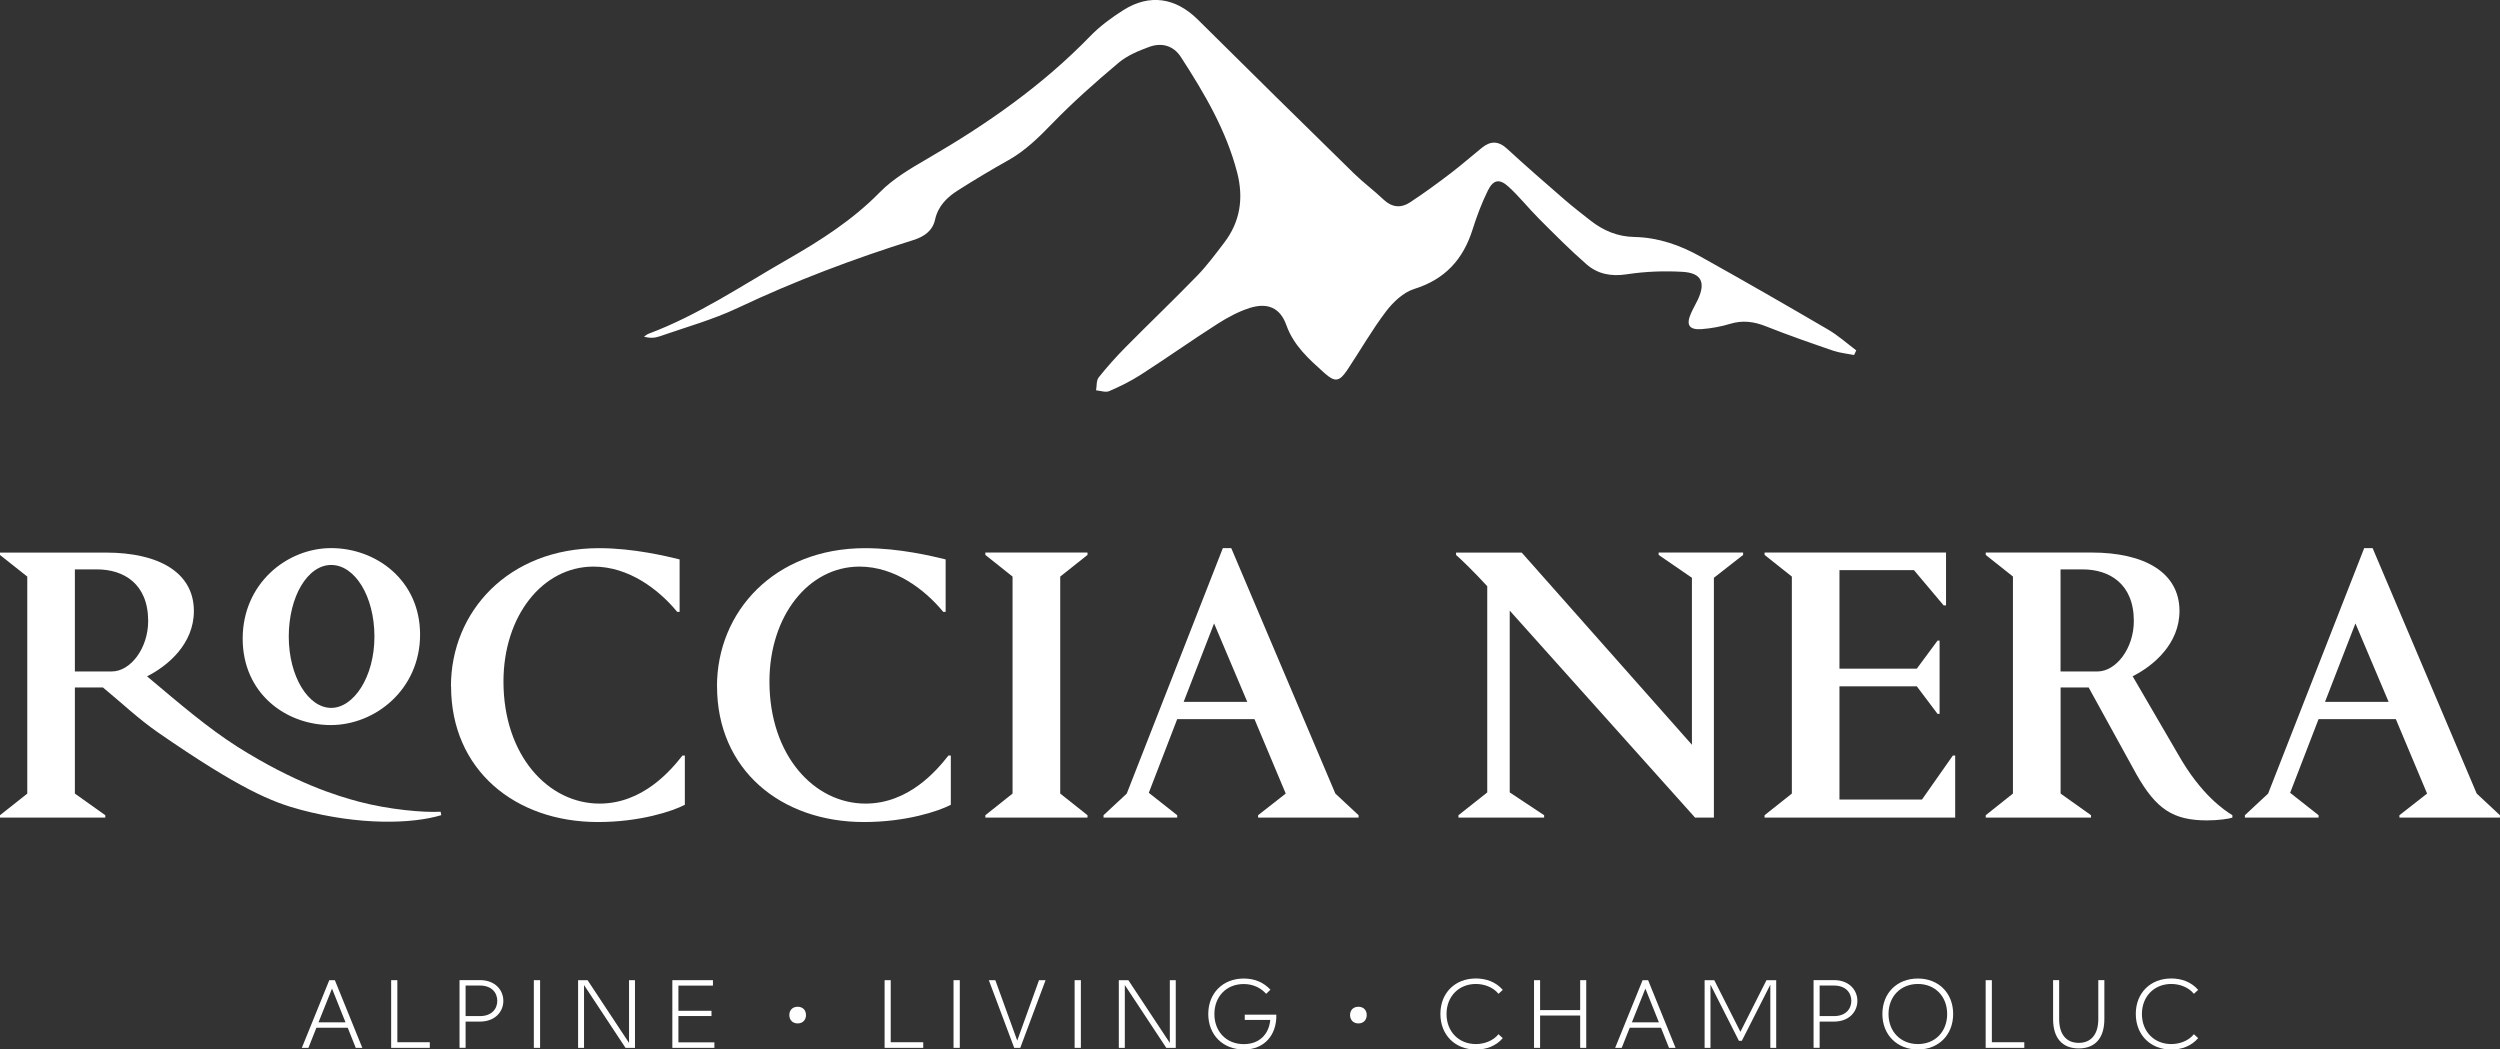
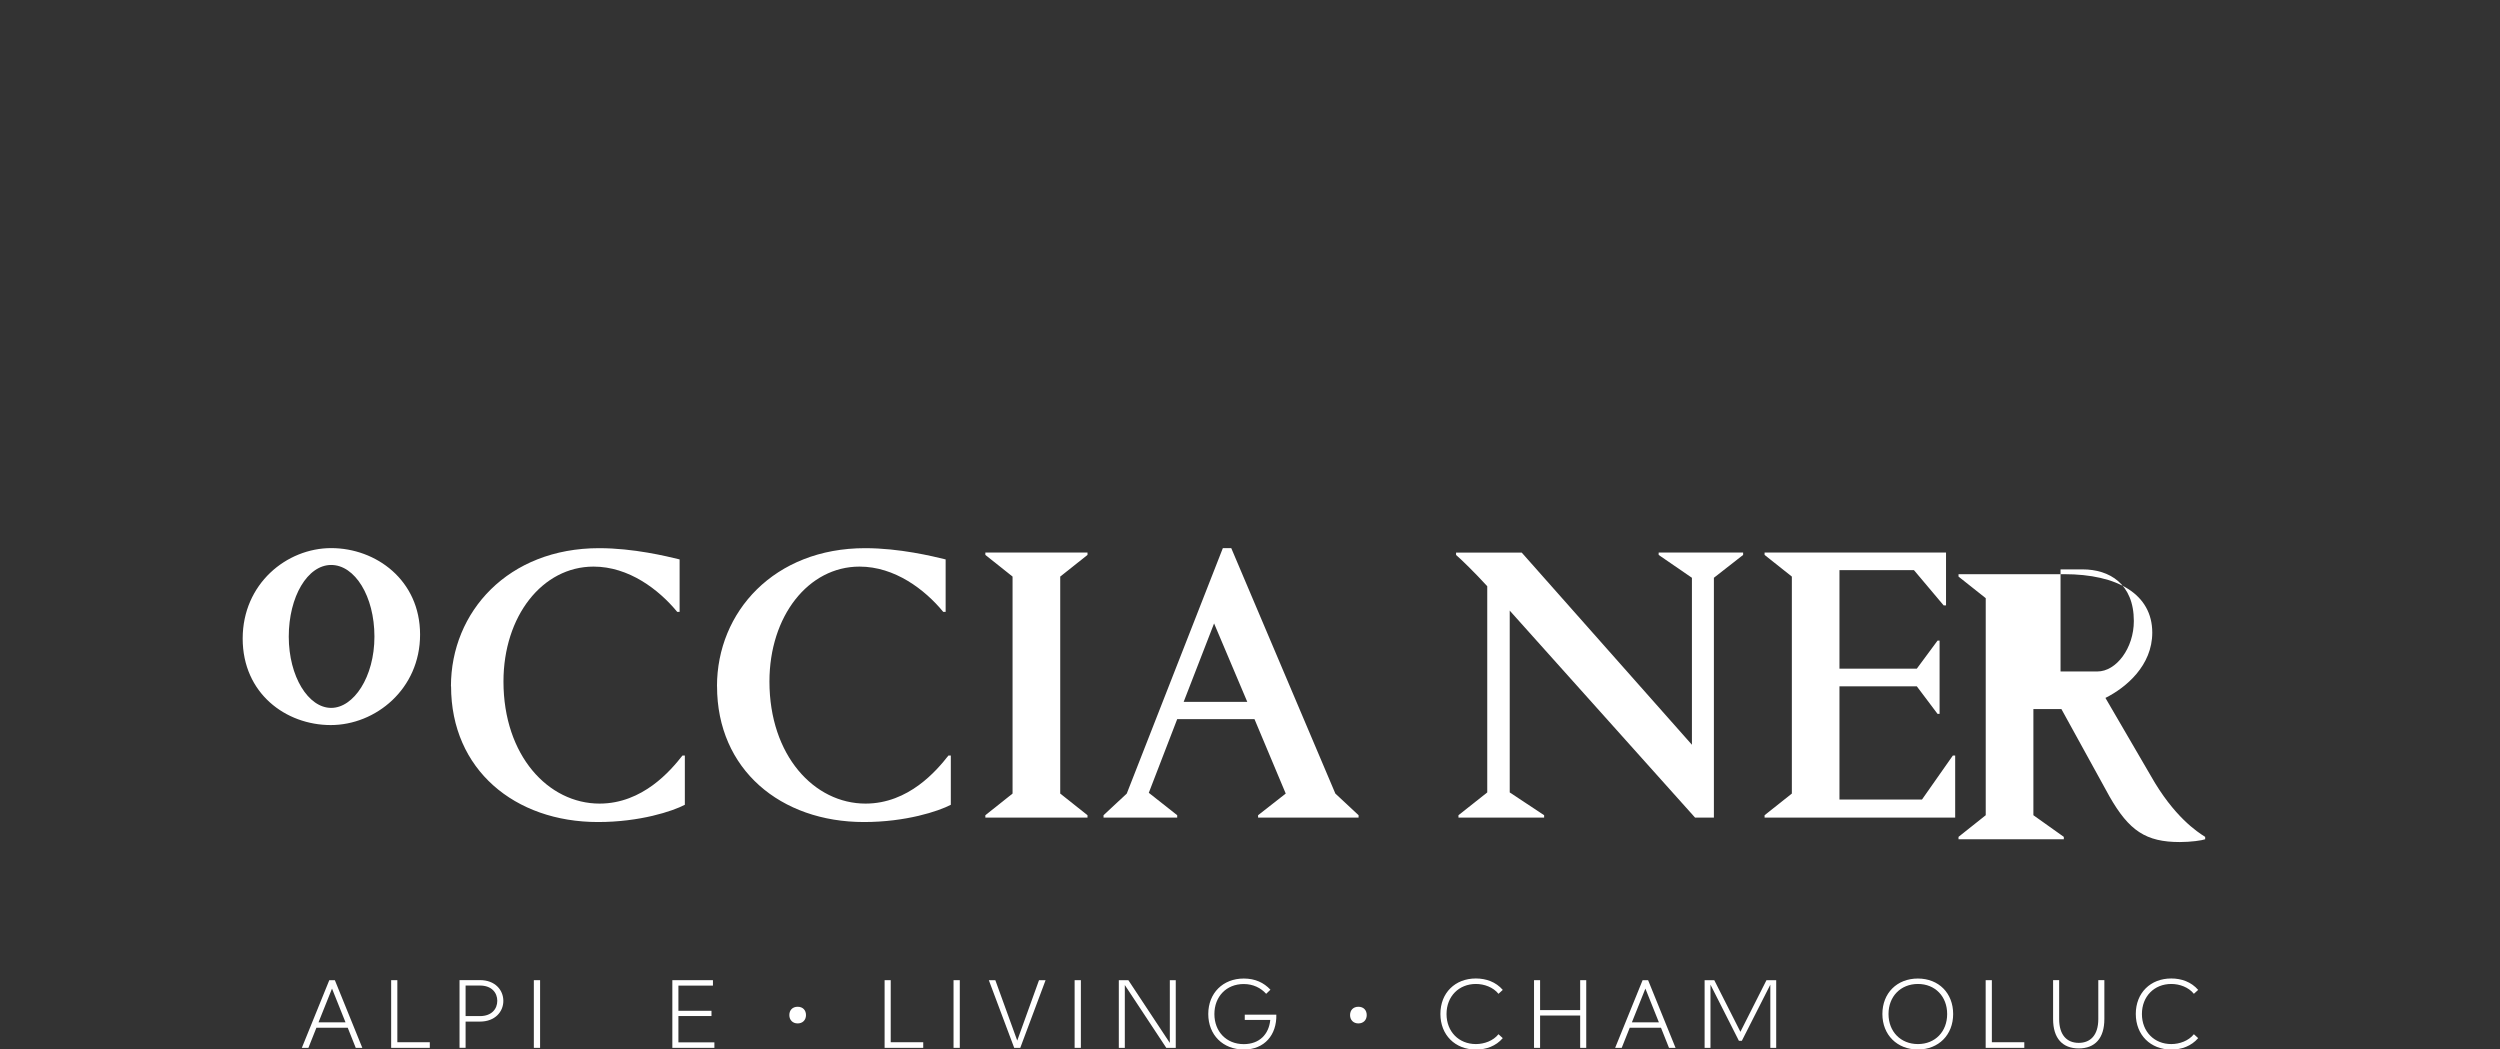
<svg xmlns="http://www.w3.org/2000/svg" viewBox="0 0 396 166.24">
  <rect x="0" y="0" width="396" height="166.24" fill="#333333" stroke="none" />
  <defs>
    <style>.g{fill:#fff;}.h{clip-path:url(#e);}.i{fill:none;}.j{clip-path:url(#f);}</style>
    <clipPath id="e">
      <rect class="i" x="0" width="396" height="166.24" />
    </clipPath>
    <clipPath id="f">
      <rect class="i" x="0" width="396" height="166.24" />
    </clipPath>
  </defs>
  <g id="a" />
  <g id="b">
    <g id="c">
      <g id="d">
        <g class="h">
          <path class="g" d="M52.59,156.59l2.14,5.35h-4.28l2.14-5.35Zm-.43-1.33l-4.35,10.72h1.04l1.27-3.19h4.96l1.27,3.19h1.04l-4.35-10.72h-.87Z" />
          <polygon class="g" points="61.96 155.26 61.96 165.98 68.08 165.98 68.08 165.09 62.94 165.09 62.94 155.26 61.96 155.26" />
          <g class="j">
            <path class="g" d="M73.75,161.82v4.15h-.96v-10.72h3.24c2.39,0,3.7,1.57,3.7,3.29s-1.32,3.28-3.7,3.28h-2.28Zm0-.87h2.28c1.84,0,2.74-1.13,2.74-2.42s-.9-2.42-2.74-2.42h-2.28v4.83Z" />
            <rect class="g" x="84.56" y="155.26" width=".99" height="10.72" />
-             <polygon class="g" points="100.58 155.26 100.58 165.98 99.08 165.98 92.51 156.03 92.51 165.98 91.57 165.98 91.57 155.26 93.07 155.26 99.64 165.2 99.64 155.26 100.58 155.26" />
            <polygon class="g" points="113.16 165.11 113.16 165.98 106.5 165.98 106.5 155.26 112.93 155.26 112.93 156.12 107.46 156.12 107.46 160.11 112.7 160.11 112.7 160.94 107.46 160.94 107.46 165.11 113.16 165.11" />
            <path class="g" d="M125.03,160.79c0-.79,.51-1.32,1.32-1.32s1.32,.53,1.32,1.32-.54,1.32-1.32,1.32-1.32-.53-1.32-1.32" />
            <polygon class="g" points="140.12 165.98 140.12 155.26 141.09 155.26 141.09 165.09 146.24 165.09 146.24 165.98 140.12 165.98" />
            <rect class="g" x="151.04" y="155.26" width=".99" height="10.72" />
            <polygon class="g" points="161.61 165.98 160.65 165.98 156.63 155.26 157.66 155.26 161.13 164.83 164.58 155.26 165.62 155.26 161.61 165.98" />
            <rect class="g" x="170.22" y="155.26" width=".99" height="10.72" />
            <polygon class="g" points="186.24 155.26 186.24 165.98 184.74 165.98 178.17 156.03 178.17 165.98 177.22 165.98 177.22 155.26 178.73 155.26 185.3 165.2 185.3 155.26 186.24 155.26" />
            <path class="g" d="M197.01,166.24c-3.3,0-5.62-2.31-5.62-5.62s2.32-5.62,5.62-5.62c1.81,0,3.18,.65,4.23,1.77l-.68,.65c-.85-.95-2.08-1.55-3.55-1.55-2.77,0-4.65,2-4.65,4.76s1.89,4.76,4.65,4.76c2.51,0,3.98-1.58,4.2-3.83h-4.04v-.84h5c.08,3.19-1.86,5.53-5.16,5.53" />
            <path class="g" d="M213.85,160.79c0-.79,.51-1.32,1.32-1.32s1.32,.53,1.32,1.32-.54,1.32-1.32,1.32-1.32-.53-1.32-1.32" />
            <path class="g" d="M228.16,160.6c0-3.32,2.32-5.61,5.62-5.61,1.61,0,3.16,.54,4.26,1.81l-.68,.62c-.84-1.05-2.26-1.56-3.58-1.56-2.71,0-4.65,1.98-4.65,4.76s1.94,4.76,4.65,4.76c1.32,0,2.74-.51,3.58-1.56l.68,.62c-1.1,1.27-2.62,1.81-4.26,1.81-3.3,0-5.62-2.32-5.62-5.64" />
            <polygon class="g" points="250.3 155.26 251.26 155.26 251.26 165.98 250.3 165.98 250.3 160.86 243.95 160.86 243.95 165.98 242.99 165.98 242.99 155.26 243.95 155.26 243.95 160 250.3 160 250.3 155.26" />
            <path class="g" d="M263.11,162.79h-4.96l-1.27,3.19h-1.04l4.35-10.72h.87l4.35,10.72h-1.04l-1.27-3.19Zm-.34-.85l-2.14-5.35-2.14,5.35h4.28Z" />
            <polygon class="g" points="281.35 165.98 280.42 165.98 280.42 155.97 275.91 164.86 275.44 164.86 270.94 155.97 270.94 165.98 270.01 165.98 270.01 155.26 271.54 155.26 275.68 163.44 279.81 155.26 281.35 155.26 281.35 165.98" />
-             <path class="g" d="M288.23,161.82v4.15h-.96v-10.72h3.24c2.39,0,3.7,1.57,3.7,3.29s-1.32,3.28-3.7,3.28h-2.28Zm0-.87h2.28c1.84,0,2.74-1.13,2.74-2.42s-.9-2.42-2.74-2.42h-2.28v4.83Z" />
            <path class="g" d="M298.17,160.62c0-3.32,2.32-5.62,5.62-5.62s5.59,2.31,5.59,5.62-2.31,5.62-5.59,5.62-5.62-2.31-5.62-5.62m10.26,0c0-2.77-1.89-4.76-4.63-4.76s-4.66,1.98-4.66,4.76,1.92,4.76,4.66,4.76,4.63-1.98,4.63-4.76" />
            <polygon class="g" points="314.53 165.98 314.53 155.26 315.51 155.26 315.51 165.09 320.65 165.09 320.65 165.98 314.53 165.98" />
            <path class="g" d="M325.21,161.42v-6.17h.96v6.17c0,2.56,1.25,3.77,3.1,3.77s3.1-1.21,3.1-3.77v-6.17h.96v6.17c0,3.05-1.49,4.65-4.06,4.65s-4.06-1.6-4.06-4.65" />
            <path class="g" d="M338.31,160.6c0-3.32,2.32-5.61,5.62-5.61,1.61,0,3.16,.54,4.26,1.81l-.68,.62c-.84-1.05-2.26-1.56-3.58-1.56-2.71,0-4.65,1.98-4.65,4.76s1.94,4.76,4.65,4.76c1.32,0,2.74-.51,3.58-1.56l.68,.62c-1.1,1.27-2.62,1.81-4.26,1.81-3.3,0-5.62-2.32-5.62-5.64" />
            <path class="g" d="M231.02,129.13l4.56-3.61v-32.66c-1.84-2.03-4.31-4.44-4.94-4.95v-.38h10.4l26.96,30.44v-26.45l-5.27-3.62v-.38h13.38v.38l-4.63,3.62v37.99h-2.98l-29.36-32.79v28.8l5.45,3.61v.38h-13.57v-.38Z" />
            <polygon class="g" points="279.51 129.13 283.83 125.7 283.83 91.33 279.51 87.9 279.51 87.52 308.25 87.52 308.25 95.89 307.87 95.89 303.17 90.31 291.37 90.31 291.37 105.92 303.62 105.92 306.91 101.47 307.23 101.47 307.23 113.08 306.91 113.08 303.62 108.71 291.37 108.71 291.37 126.65 304.44 126.65 309.33 119.68 309.7 119.68 309.7 129.51 279.51 129.51 279.51 129.13" />
-             <path class="g" d="M326.4,106.36h5.83c2.98,0,5.77-3.68,5.77-7.99,0-5.9-3.87-8.18-8.12-8.18h-3.49v16.17Zm-11.86,22.77l4.31-3.43v-34.38l-4.31-3.42v-.38h16.74c8.44,0,13.95,3.17,13.95,9.26,0,5.2-4.12,8.69-7.42,10.34l7.17,12.31c3.68,6.53,7.42,8.94,8.63,9.7v.38c-.51,.19-2.29,.44-4,.44-5.39,0-8.05-1.78-11.16-7.23l-7.61-13.83h-4.44v16.81l4.82,3.43v.38h-16.68v-.38Z" />
-             <path class="g" d="M378.36,111.18l-5.26-12.43-4.82,12.43h10.08Zm-11.1,18.33h-11.67v-.38l3.68-3.43,15.22-38.88h1.33l16.49,38.88,3.68,3.43v.38h-15.92v-.38l4.38-3.43-4.95-11.79h-12.24l-4.5,11.67,4.5,3.55v.38Z" />
-             <path class="g" d="M17.69,106.36h-5.83v-16.17h3.49c4.25,0,8.12,2.28,8.12,8.18,0,4.31-2.79,7.99-5.77,7.99m52.09,22.22c-2.66,.15-8.18-.33-12.96-1.6-3.49-.93-10.11-2.94-19.27-8.72-4.71-3.02-8.91-6.62-14.27-11.13,3.3-1.65,7.42-5.14,7.42-10.34,0-6.09-5.52-9.26-13.95-9.26H0v.38l4.32,3.42v34.38L0,129.13v.38H16.68v-.38l-4.82-3.43v-16.81h4.44c3.07,2.53,5.57,4.94,8.77,7.16,12.97,8.96,18.01,11.01,22.61,12.23,9.32,2.47,17.58,2.24,22.22,.84l-.11-.55Z" />
+             <path class="g" d="M326.4,106.36h5.83c2.98,0,5.77-3.68,5.77-7.99,0-5.9-3.87-8.18-8.12-8.18h-3.49v16.17Zm-11.86,22.77v-34.38l-4.31-3.42v-.38h16.74c8.44,0,13.95,3.17,13.95,9.26,0,5.2-4.12,8.69-7.42,10.34l7.17,12.31c3.68,6.53,7.42,8.94,8.63,9.7v.38c-.51,.19-2.29,.44-4,.44-5.39,0-8.05-1.78-11.16-7.23l-7.61-13.83h-4.44v16.81l4.82,3.43v.38h-16.68v-.38Z" />
            <path class="g" d="M52.46,112.13c3.55,0,6.85-4.88,6.85-11.29s-3.11-11.35-6.85-11.35-6.72,5.01-6.72,11.35,3.11,11.29,6.72,11.29m0-25.31c7.1,0,14.08,5.07,14.08,13.7s-7.04,14.33-14.15,14.33-13.95-5.01-13.95-13.7,6.97-14.33,14.02-14.33" />
            <path class="g" d="M71.43,108.71c0-11.8,9.07-21.88,23.47-21.88,5.45,0,10.65,1.27,12.75,1.78v8.31h-.38c-2.92-3.55-7.67-7.17-13.25-7.17-8.12,0-14.27,7.86-14.27,18.2,0,11.73,7.1,19.34,15.22,19.34,6.85,0,11.29-5.26,13.13-7.61h.38v7.8c-1.96,1.02-7.1,2.73-13.76,2.73-13.19,0-23.27-8.31-23.27-21.5" />
            <path class="g" d="M113.57,108.71c0-11.8,9.07-21.88,23.47-21.88,5.45,0,10.65,1.27,12.75,1.78v8.31h-.38c-2.92-3.55-7.68-7.17-13.26-7.17-8.12,0-14.27,7.86-14.27,18.2,0,11.73,7.1,19.34,15.22,19.34,6.85,0,11.29-5.26,13.13-7.61h.38v7.8c-1.96,1.02-7.1,2.73-13.76,2.73-13.19,0-23.27-8.31-23.27-21.5" />
            <polygon class="g" points="156.08 129.13 160.39 125.7 160.39 91.33 156.08 87.9 156.08 87.52 172.26 87.52 172.26 87.9 167.94 91.33 167.94 125.7 172.26 129.13 172.26 129.51 156.08 129.51 156.08 129.13" />
            <path class="g" d="M197.57,111.18l-5.26-12.43-4.82,12.43h10.08Zm-11.1,18.33h-11.67v-.38l3.68-3.43,15.22-38.88h1.33l16.49,38.88,3.68,3.43v.38h-15.92v-.38l4.38-3.43-4.95-11.79h-12.24l-4.5,11.67,4.5,3.55v.38Z" />
-             <path class="g" d="M293.66,56.23c-1.09-.22-2.21-.32-3.25-.67-3.58-1.23-7.16-2.47-10.68-3.87-1.91-.76-3.7-1-5.69-.39-1.44,.44-2.96,.71-4.46,.83-2.03,.16-2.54-.66-1.73-2.49,.33-.75,.75-1.46,1.1-2.2,1.25-2.7,.57-4.2-2.42-4.38-2.94-.17-5.95-.06-8.86,.39-2.47,.38-4.6-.04-6.37-1.59-2.61-2.27-5.05-4.74-7.5-7.19-1.65-1.65-3.11-3.5-4.82-5.07-1.46-1.34-2.44-1.16-3.31,.6-.97,1.97-1.75,4.05-2.41,6.14-1.49,4.74-4.35,7.9-9.24,9.43-1.71,.53-3.33,2.06-4.46,3.54-2.25,2.96-4.09,6.21-6.16,9.31-1.25,1.86-1.95,1.96-3.62,.46-2.43-2.19-4.86-4.31-6.03-7.6-.98-2.75-3-3.59-5.82-2.69-1.77,.57-3.48,1.49-5.06,2.5-4.1,2.62-8.07,5.43-12.16,8.06-1.58,1.02-3.29,1.86-5.02,2.61-.57,.24-1.37-.07-2.07-.13,.12-.69,.03-1.56,.41-2.04,1.33-1.68,2.77-3.28,4.28-4.81,3.73-3.77,7.57-7.44,11.27-11.25,1.58-1.62,2.94-3.46,4.32-5.27,2.56-3.34,3.11-7.06,2.07-11.12-1.74-6.71-5.2-12.57-8.92-18.31-1.18-1.82-3.05-2.32-5.01-1.6-1.7,.62-3.48,1.36-4.84,2.5-3.66,3.08-7.26,6.26-10.58,9.69-2.13,2.2-4.25,4.28-6.93,5.78-2.7,1.51-5.35,3.1-7.96,4.76-1.73,1.1-3.14,2.47-3.62,4.65-.39,1.75-1.72,2.68-3.41,3.21-9.51,2.98-18.8,6.49-27.82,10.75-3.97,1.88-8.27,3.07-12.43,4.52-.73,.26-1.54,.29-2.44,.04,.23-.15,.44-.35,.69-.45,7.87-2.94,14.79-7.63,22.01-11.77,5.27-3.02,10.32-6.24,14.64-10.64,2.12-2.17,4.89-3.78,7.55-5.33,9.39-5.44,18.21-11.59,25.8-19.42,1.52-1.57,3.35-2.91,5.2-4.09,4.19-2.66,8.32-2.01,11.85,1.49,8.21,8.15,16.45,16.26,24.71,24.35,1.49,1.46,3.18,2.7,4.69,4.14,1.3,1.24,2.74,1.39,4.14,.48,2.21-1.44,4.35-3.01,6.45-4.61,1.71-1.3,3.32-2.72,4.99-4.07,1.38-1.12,2.64-1.1,4.01,.17,2.97,2.74,6.03,5.39,9.08,8.04,1.34,1.16,2.74,2.24,4.13,3.33,2.04,1.59,4.27,2.54,6.95,2.59,3.73,.07,7.22,1.29,10.44,3.09,6.78,3.78,13.51,7.65,20.22,11.57,1.59,.93,2.99,2.19,4.47,3.3-.12,.25-.23,.5-.35,.75" />
          </g>
        </g>
      </g>
    </g>
  </g>
</svg>